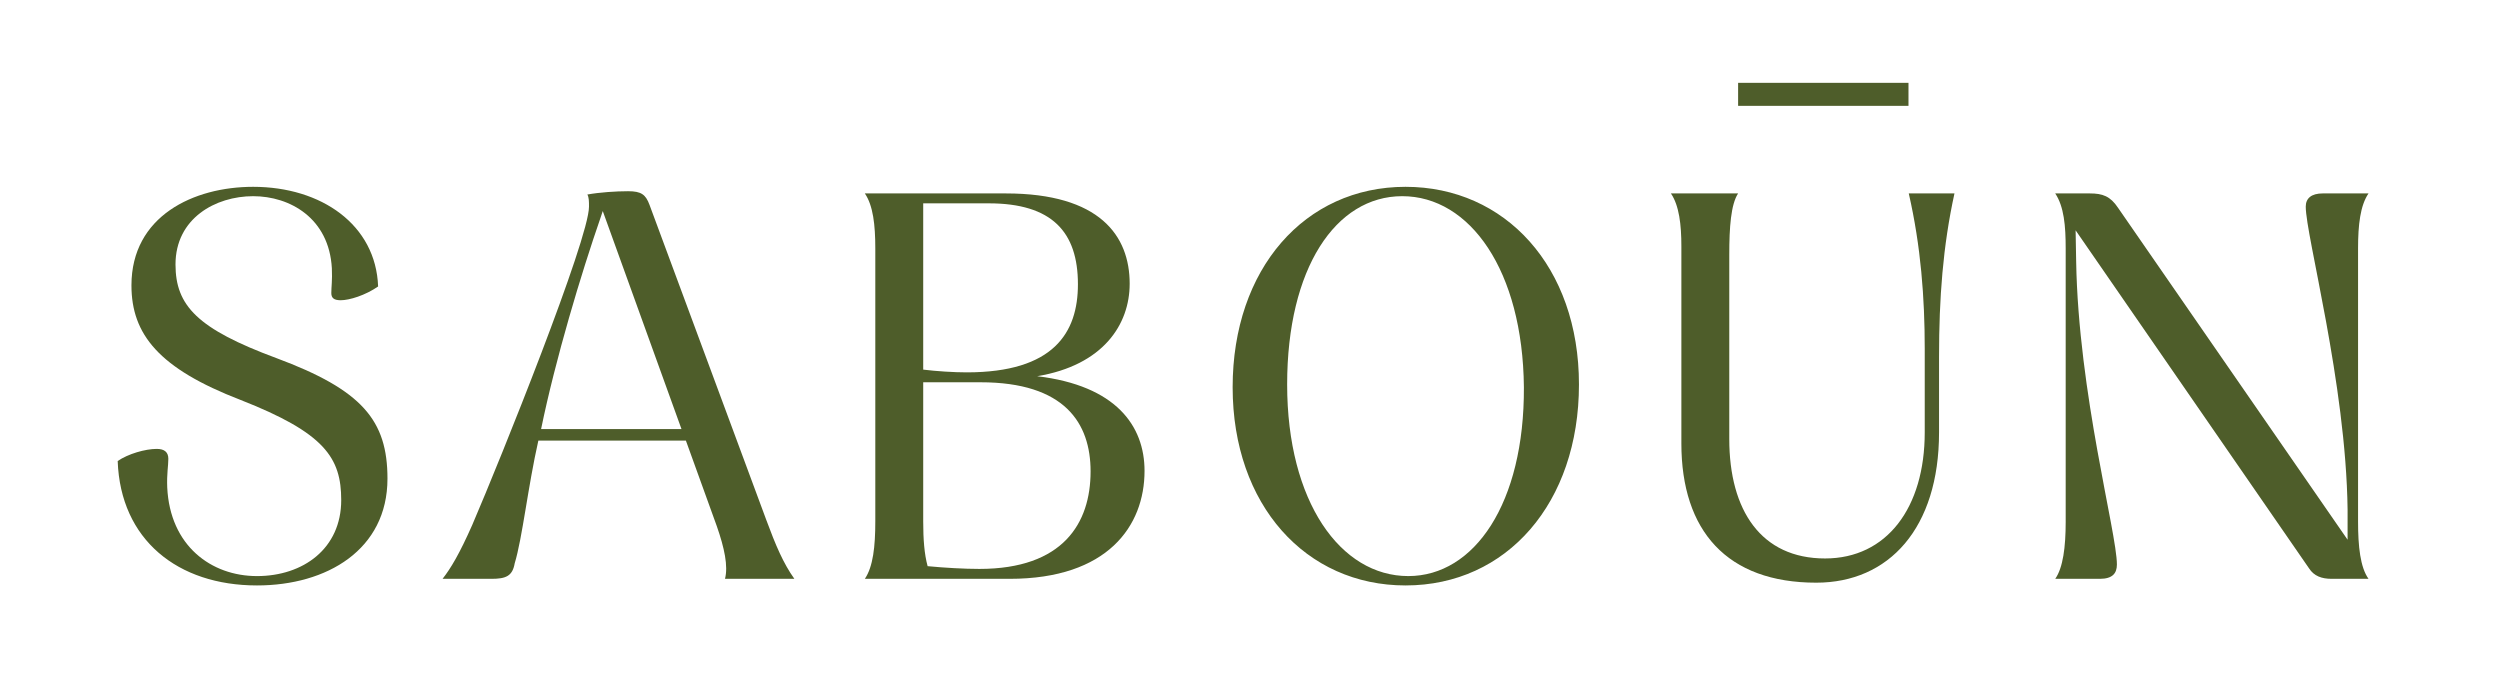
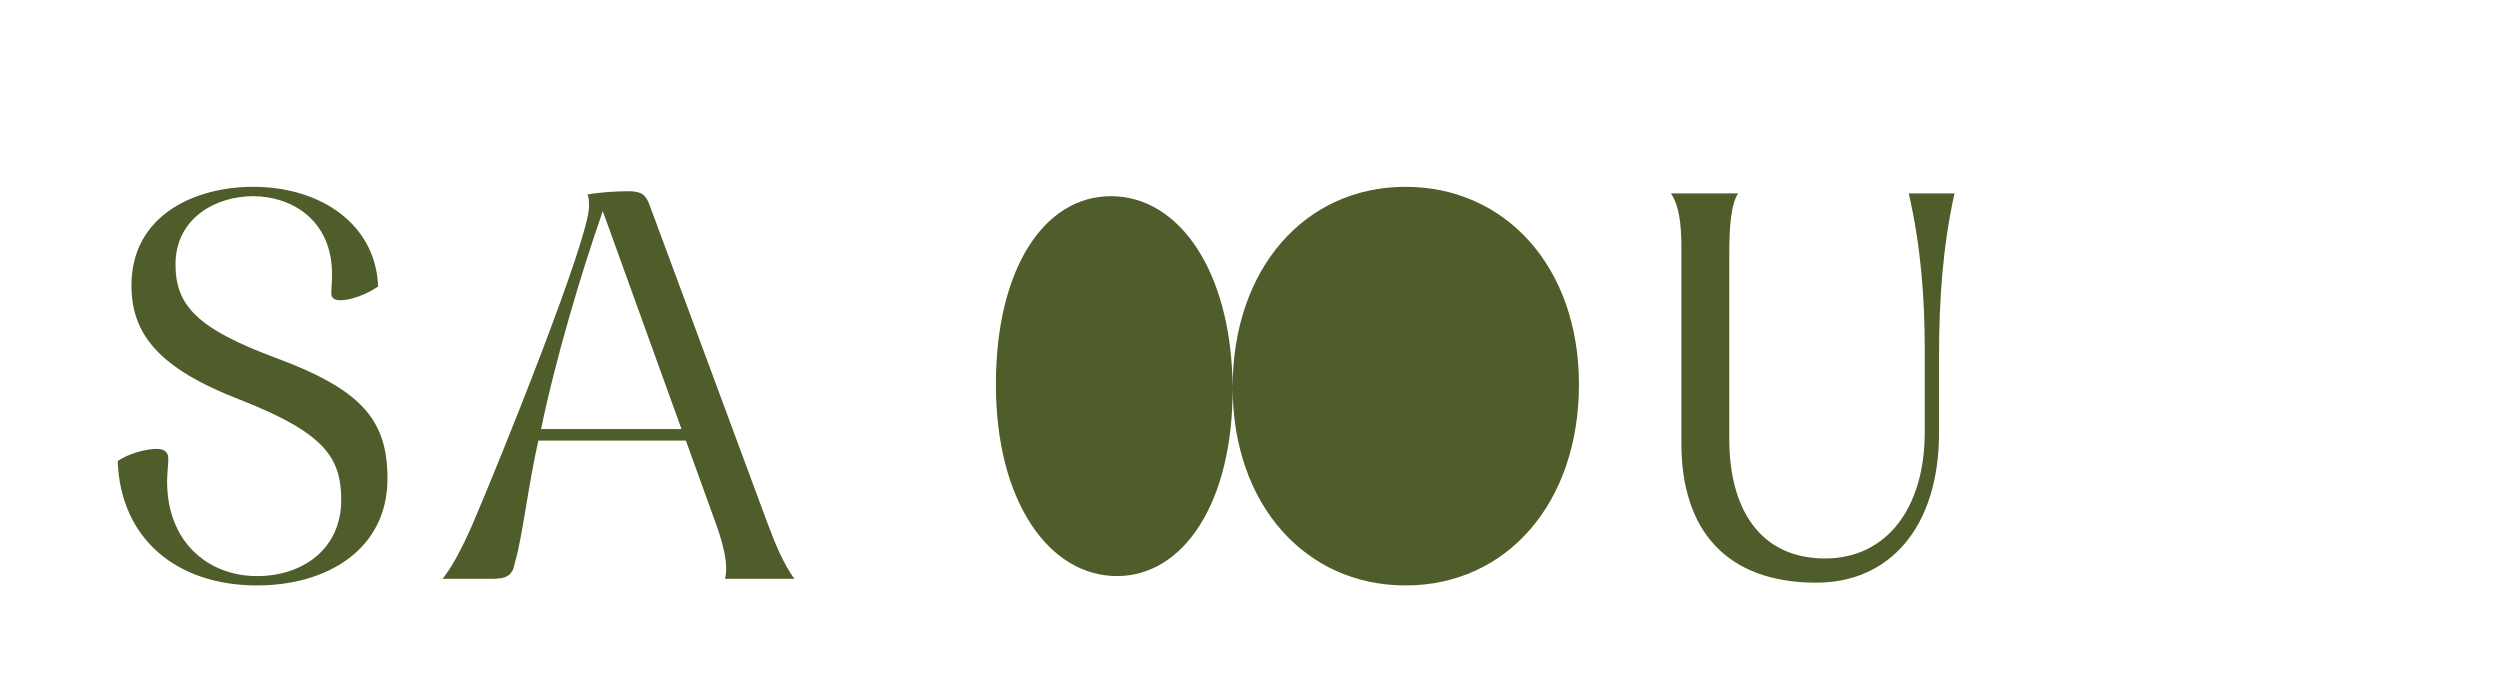
<svg xmlns="http://www.w3.org/2000/svg" id="Layer_1" version="1.1" viewBox="0 0 553.935 149.193">
  <defs>
    <style>
      .st0 {
        fill: #4e5d2a;
      }
    </style>
  </defs>
-   <rect class="st0" x="385.122" y="18.354" width="37.749" height="5.1" />
  <g>
    <path class="st0" d="M26.076,102.148c2.317-1.586,6.1-2.684,8.661-2.684,1.708,0,2.562.732,2.562,2.196,0,1.586-.366,3.294-.244,6.344.609,12.931,9.76,19.641,19.885,19.641,10.248,0,18.665-6.1,18.665-16.835,0-9.394-3.66-14.883-22.325-22.203-18.055-6.954-24.154-14.517-24.154-25.375,0-15.371,13.785-21.837,26.961-21.837,15.127,0,27.204,8.418,27.692,22.081-2.806,1.952-6.344,3.05-8.296,3.05-1.464,0-2.073-.488-2.073-1.586,0-1.342.243-2.806.121-5.49-.609-11.101-9.271-15.981-17.444-15.981-8.296,0-17.201,4.88-17.201,15.127,0,9.15,4.88,14.273,22.324,20.739,19.031,7.076,24.644,13.785,24.644,26.717,0,15.737-13.42,23.667-28.913,23.667-17.567,0-30.255-10.126-30.864-27.571Z" />
    <path class="st0" d="M104.644,116.299c6.344-14.761,25.862-63.315,25.862-70.513,0-1.098,0-2.074-.365-2.684,2.684-.488,6.343-.732,9.027-.732,2.928,0,3.903.732,4.758,3.05l25.862,69.781c2.074,5.612,3.782,9.638,6.222,13.053h-15.371c.732-2.806-.122-6.832-1.83-11.711l-6.831-18.909h-32.695c-2.317,10.248-3.537,21.593-5.245,27.205-.488,2.806-1.952,3.416-5.124,3.416h-10.857c1.83-2.318,3.782-5.612,6.588-11.955ZM151.001,95.072l-17.445-48.31-.487,1.464c-4.271,12.321-10.004,31.352-13.176,46.846h31.108Z" />
-     <path class="st0" d="M193.945,115.567v-60.509c0-5.246-.487-9.516-2.317-12.2h31.23c20.861,0,27.448,9.394,27.448,20.007,0,9.027-5.856,18.055-20.495,20.495,17.445,2.074,23.789,10.979,23.789,20.983,0,12.2-8.174,23.911-29.889,23.911h-32.084c1.83-2.684,2.317-7.198,2.317-12.688ZM214.196,82.507c19.275,0,24.644-8.783,24.644-19.519,0-11.589-5.734-17.933-19.764-17.933h-14.517v36.842c2.928.366,6.831.61,9.637.61ZM205.534,125.448c3.782.366,8.174.61,11.468.61,18.543,0,24.643-10.126,24.643-21.593,0-10.736-5.733-19.763-24.398-19.763h-12.688v30.864c0,3.904.243,7.198.976,9.882Z" />
-     <path class="st0" d="M273.121,85.8c0-26.229,15.981-44.406,38.307-44.406,22.08,0,38.428,17.689,38.428,43.796,0,26.229-15.981,44.528-38.428,44.528-22.081,0-38.307-17.811-38.307-43.918ZM337.656,85.8c-.244-25.863-11.955-42.332-26.961-42.332-14.761,0-25.497,15.981-25.497,41.722,0,25.985,11.834,42.454,26.839,42.454,14.64,0,25.741-16.103,25.619-41.844Z" />
+     <path class="st0" d="M273.121,85.8c0-26.229,15.981-44.406,38.307-44.406,22.08,0,38.428,17.689,38.428,43.796,0,26.229-15.981,44.528-38.428,44.528-22.081,0-38.307-17.811-38.307-43.918Zc-.244-25.863-11.955-42.332-26.961-42.332-14.761,0-25.497,15.981-25.497,41.722,0,25.985,11.834,42.454,26.839,42.454,14.64,0,25.741-16.103,25.619-41.844Z" />
    <path class="st0" d="M372.549,98.244v-43.674c0-4.758-.487-9.028-2.317-11.711h14.883c-1.586,2.44-1.952,7.442-1.952,13.541v40.868c0,15.859,7.076,26.473,21.227,26.473,13.663,0,22.081-11.224,22.081-27.937v-18.543c0-11.224-.855-22.691-3.538-34.402h10.126c-2.562,11.711-3.416,23.179-3.416,36.232v16.713c0,21.227-11.102,33.304-27.205,33.304-19.763,0-29.889-11.467-29.889-30.864Z" />
-     <path class="st0" d="M457.703,115.567v-60.509c0-5.002-.365-9.272-2.317-12.2h7.686c2.806,0,4.514.61,6.222,3.172l50.871,73.562v-6.71c-.365-28.059-9.271-60.631-9.271-67.097,0-1.83,1.221-2.928,3.782-2.928h10.125c-1.829,2.684-2.317,6.954-2.317,12.2v60.509c0,5.49.488,10.126,2.317,12.688h-8.173c-2.196,0-3.904-.61-5.002-2.318l-51.726-74.904.122,6.832c.488,29.279,9.027,60.143,9.027,67.219,0,1.952-.976,3.172-3.781,3.172h-9.882c1.708-2.44,2.317-6.954,2.317-12.688Z" />
  </g>
</svg>